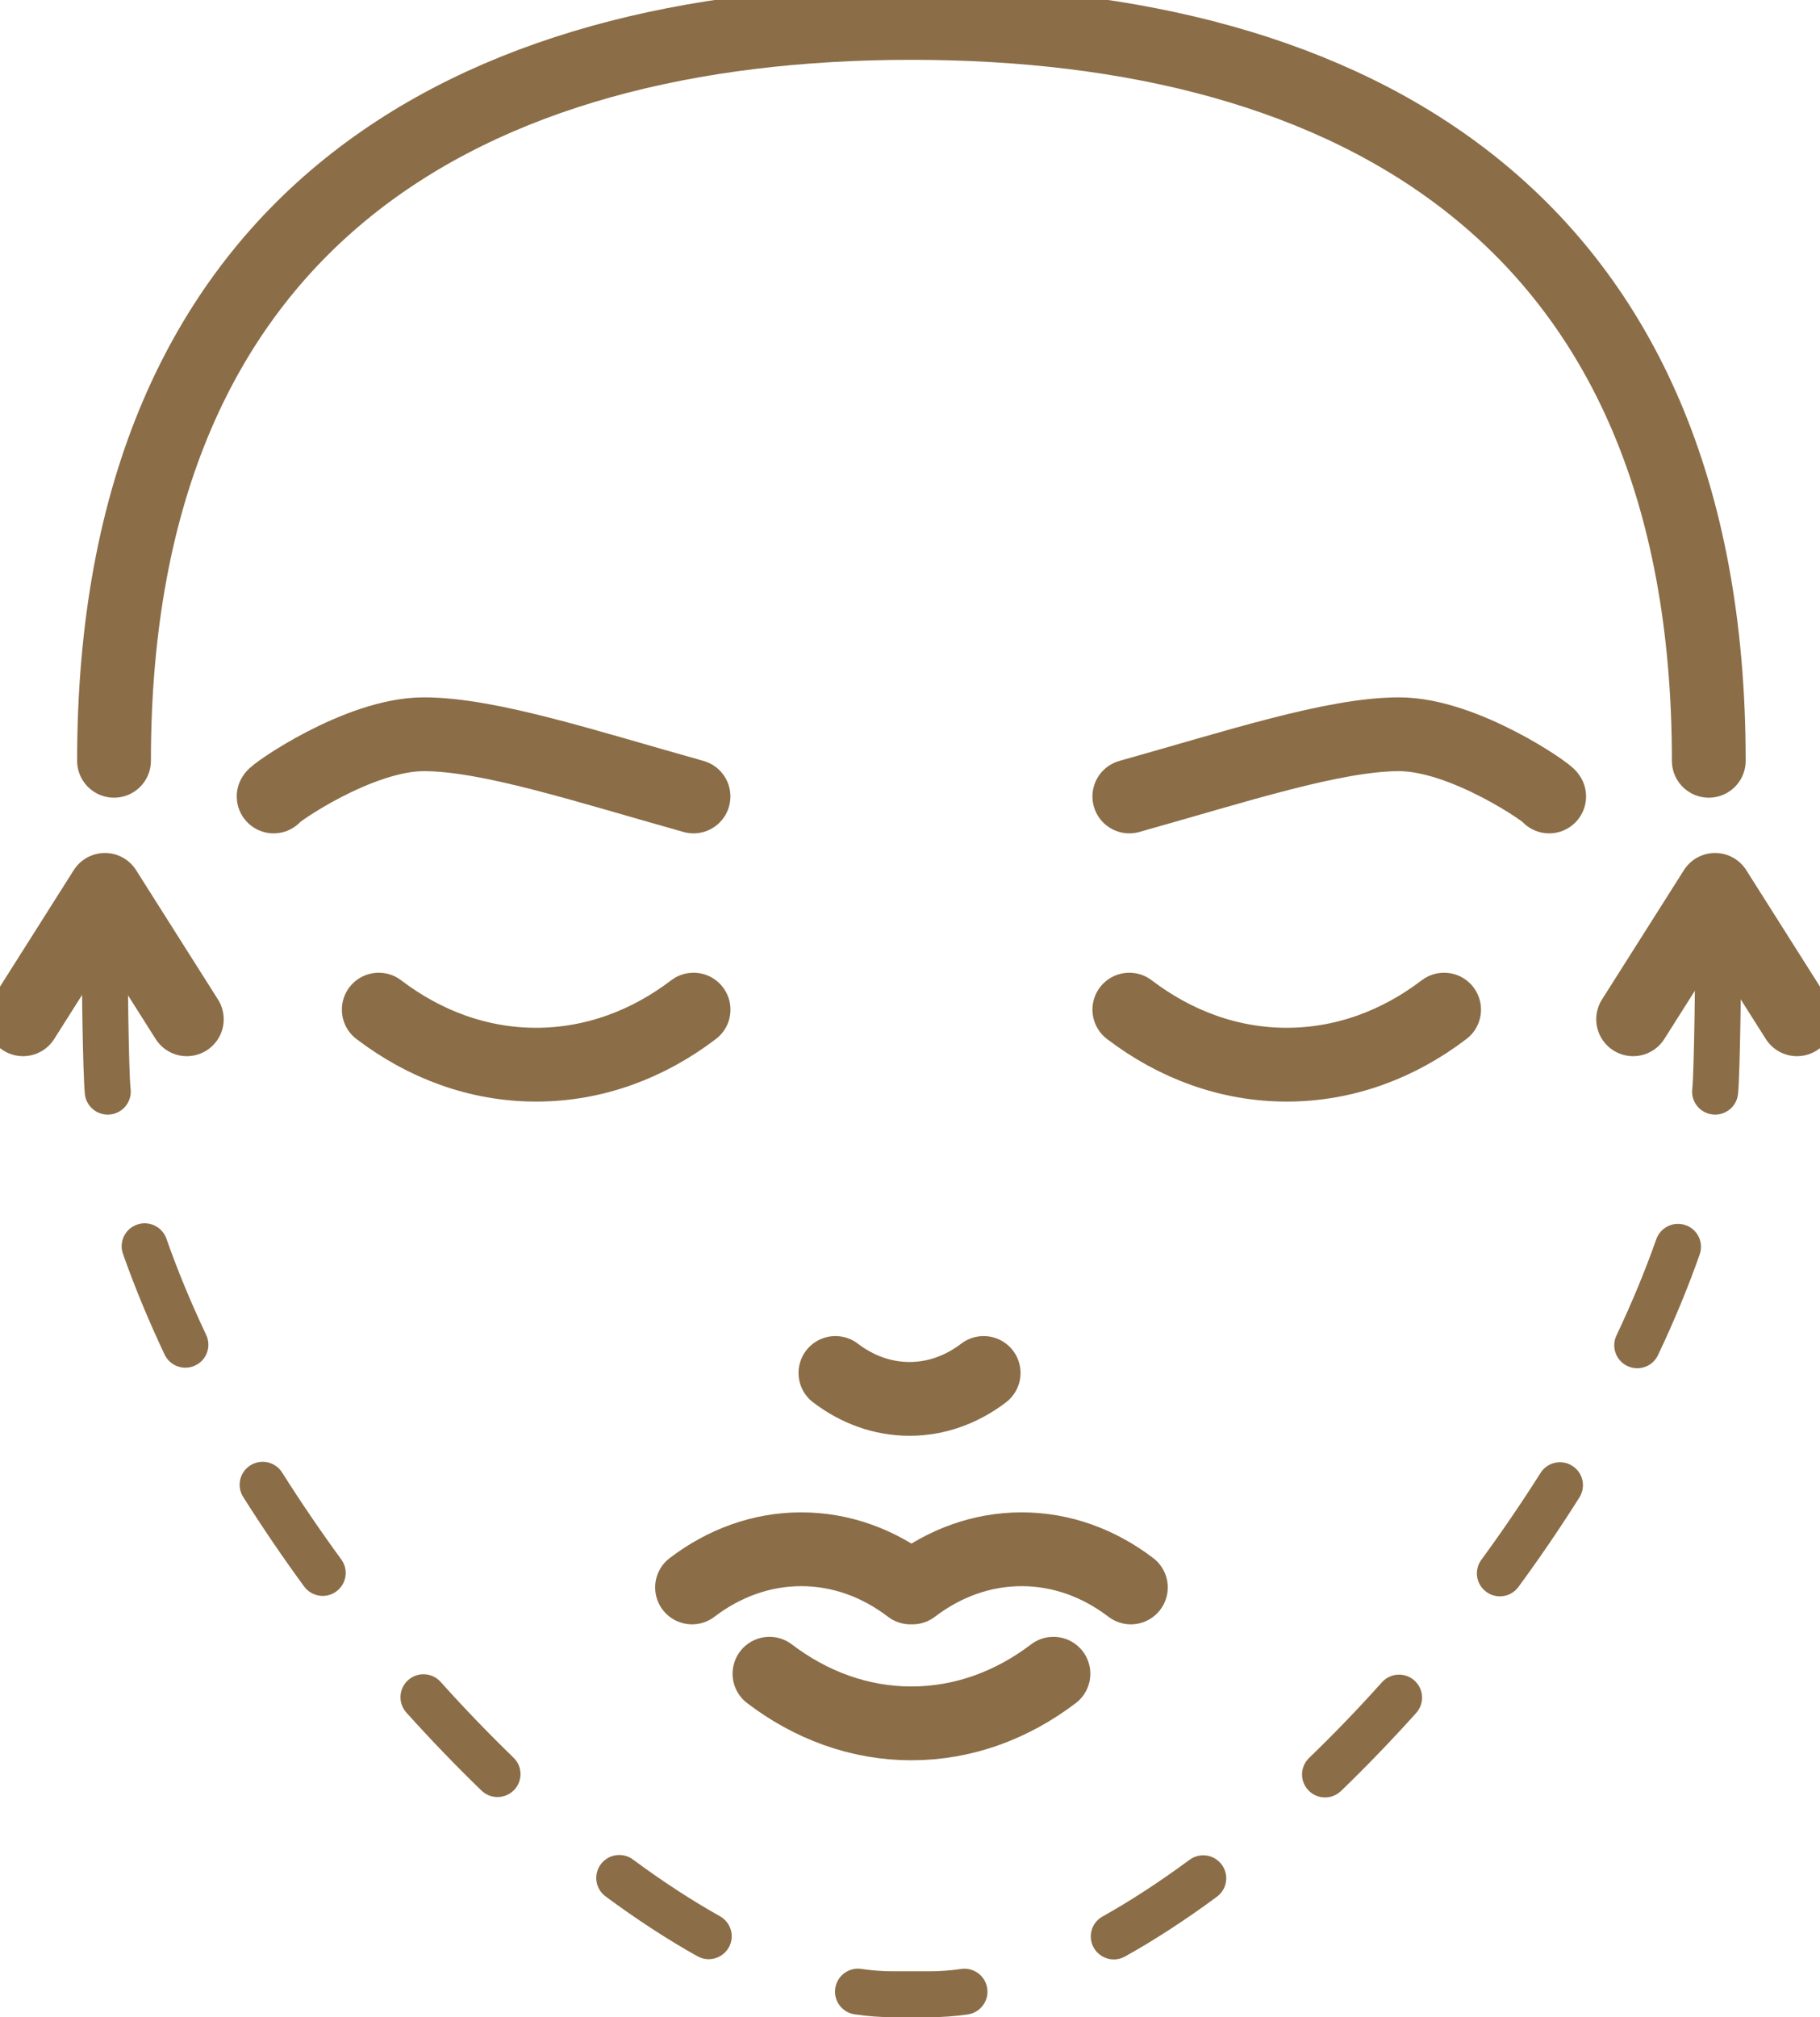
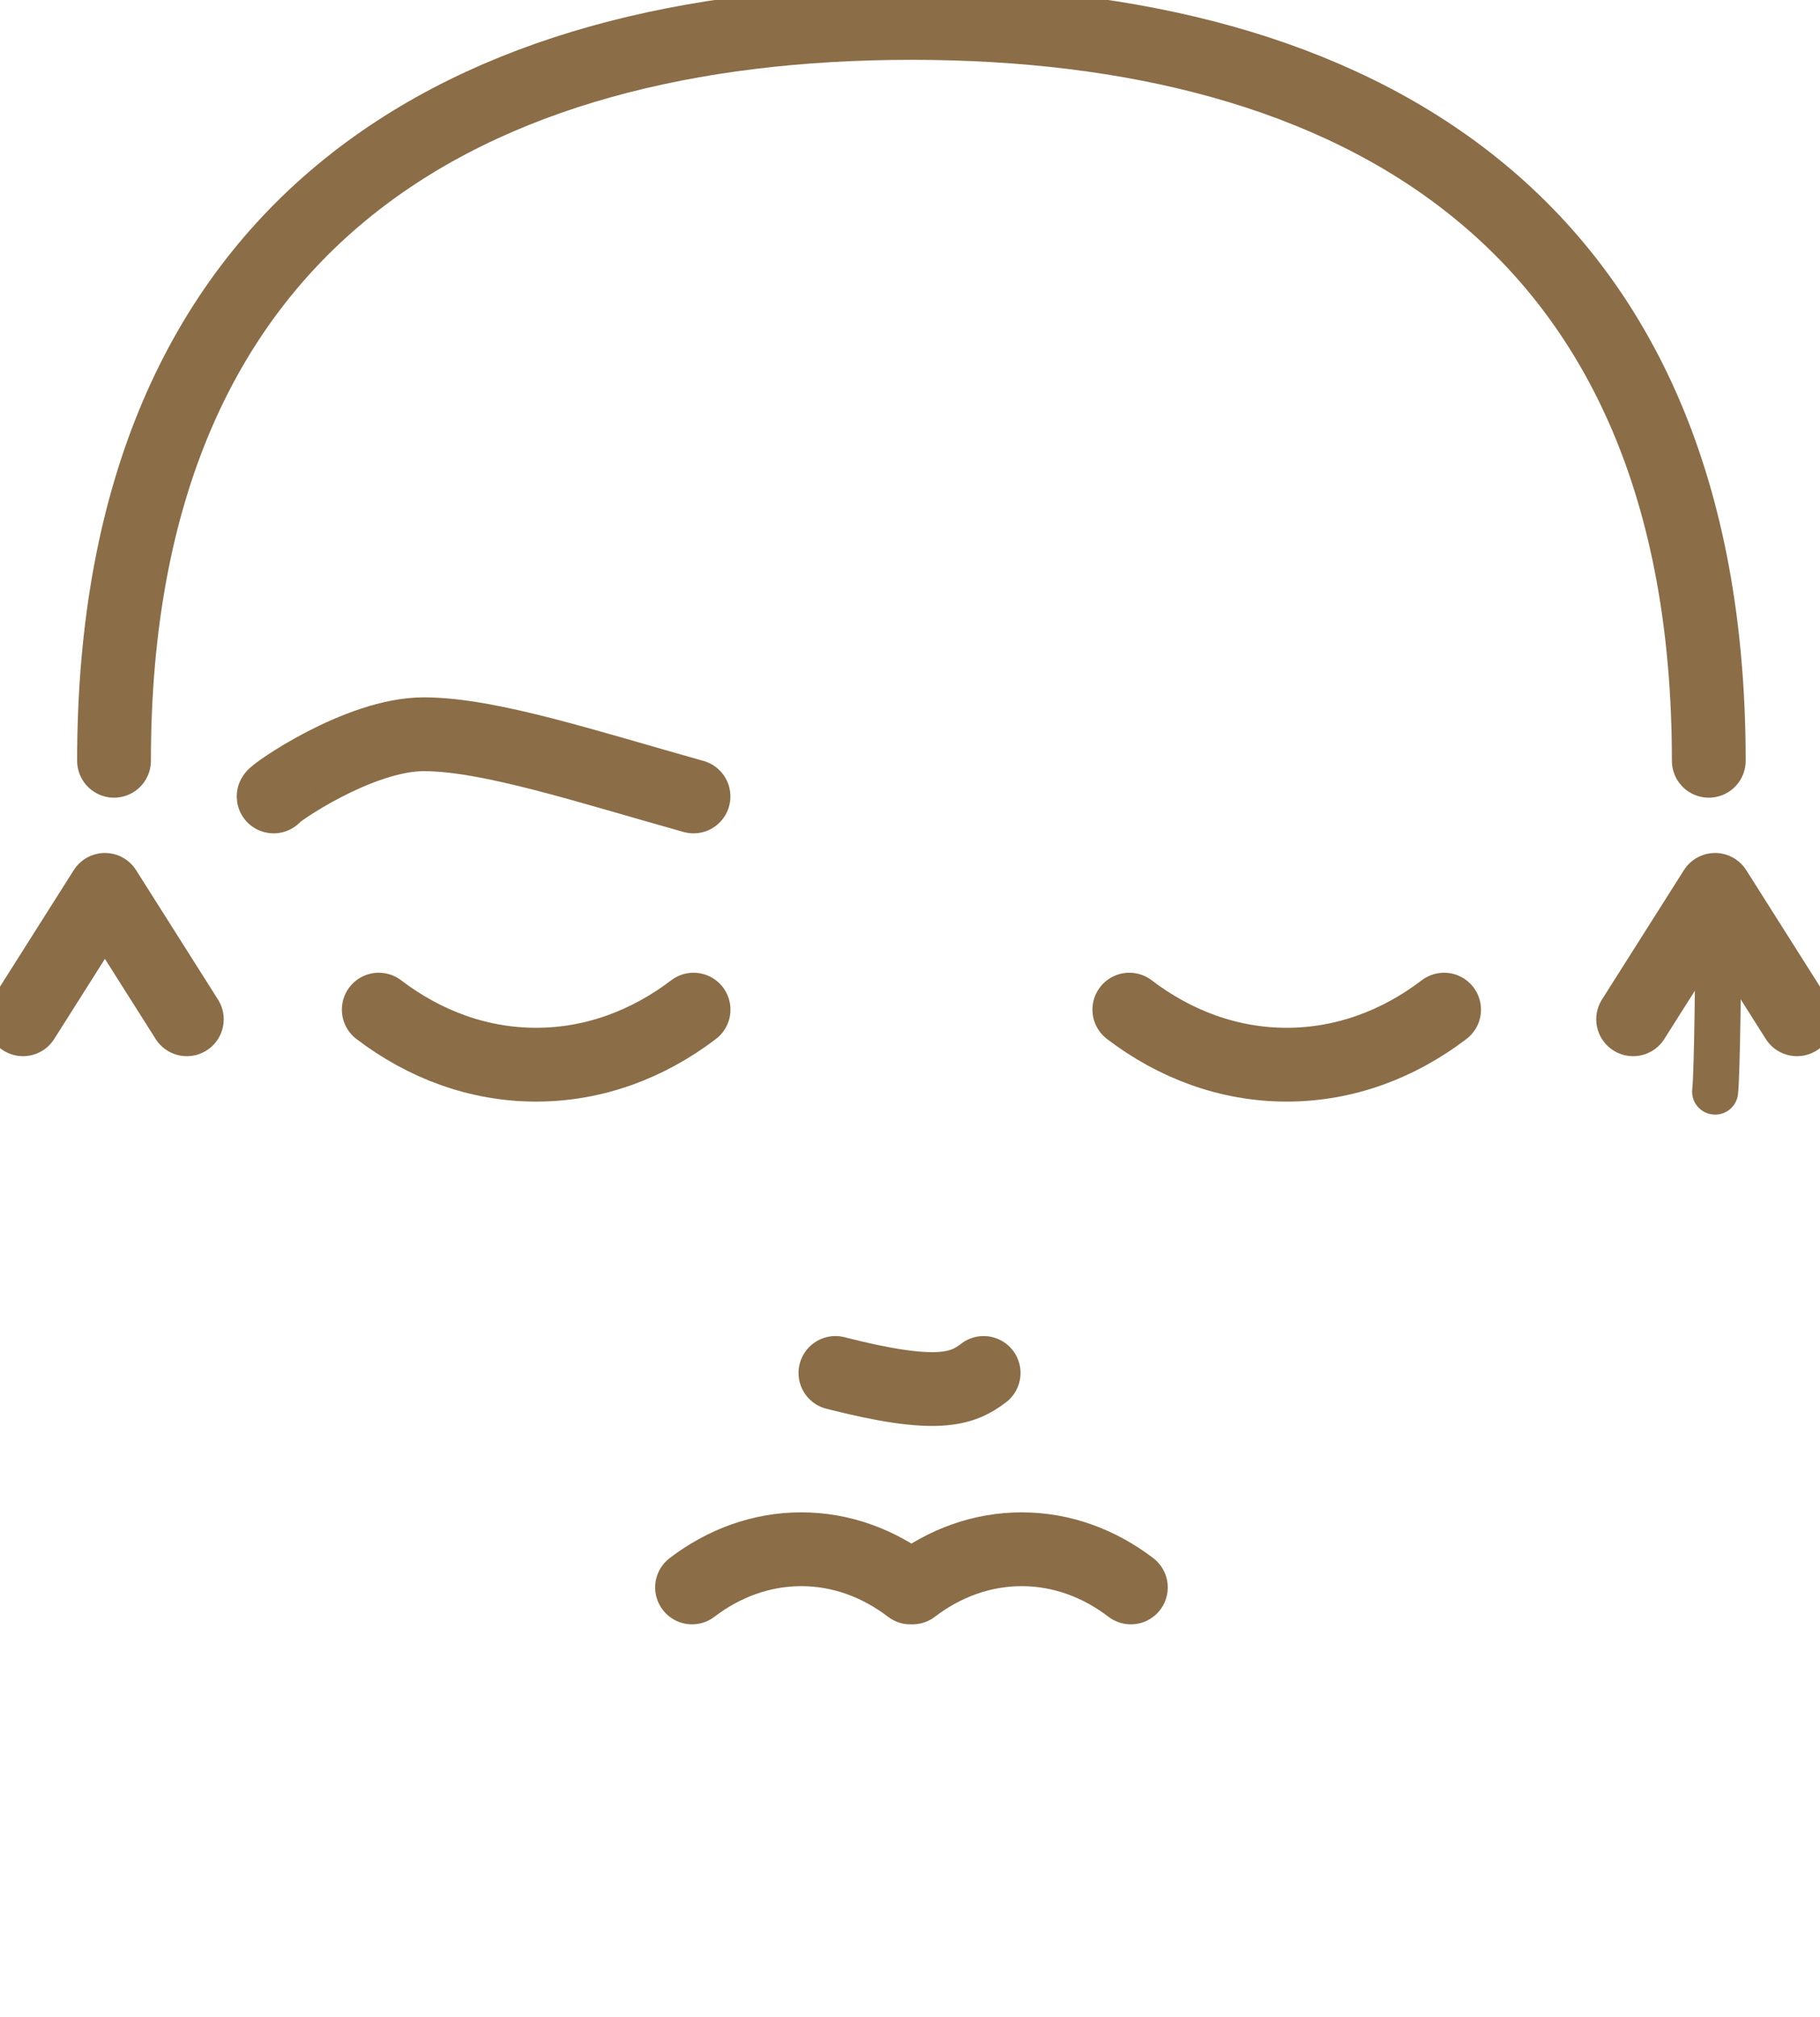
<svg xmlns="http://www.w3.org/2000/svg" width="37" height="41" viewBox="0 0 37 41" fill="none">
  <g clip-path="url(#clip0_169_1750)">
    <path d="M2.318 15.463C2.318 4.399 9.576 0.466 18.529 0.466C27.482 0.466 34.739 4.399 34.739 15.463" stroke="#8B6D47" stroke-width="1.5" stroke-linecap="round" stroke-linejoin="round" />
    <path d="M22.959 20.521C23.889 21.23 24.985 21.64 26.159 21.64C27.332 21.64 28.428 21.23 29.358 20.521" stroke="#8B6D47" stroke-width="1.5" stroke-linecap="round" stroke-linejoin="round" />
-     <path d="M16.984 27.906C17.422 28.24 17.938 28.433 18.491 28.433C19.043 28.433 19.559 28.24 19.997 27.906" stroke="#8B6D47" stroke-width="1.5" stroke-linecap="round" stroke-linejoin="round" />
-     <path d="M31.494 16.188C31.5 16.137 29.768 14.924 28.443 14.924C27.117 14.924 25.14 15.577 22.959 16.188" stroke="#8B6D47" stroke-width="1.5" stroke-linecap="round" stroke-linejoin="round" />
+     <path d="M16.984 27.906C19.043 28.433 19.559 28.24 19.997 27.906" stroke="#8B6D47" stroke-width="1.5" stroke-linecap="round" stroke-linejoin="round" />
    <path d="M14.1 20.521C13.169 21.23 12.073 21.64 10.9 21.64C9.726 21.64 8.631 21.23 7.7 20.521" stroke="#8B6D47" stroke-width="1.5" stroke-linecap="round" stroke-linejoin="round" />
    <path d="M5.563 16.188C5.558 16.137 7.29 14.924 8.615 14.924C9.94 14.924 11.918 15.577 14.099 16.188" stroke="#8B6D47" stroke-width="1.5" stroke-linecap="round" stroke-linejoin="round" />
-     <path d="M15.643 34.019C16.482 34.658 17.47 35.028 18.529 35.028C19.588 35.028 20.576 34.658 21.416 34.019" stroke="#8B6D47" stroke-width="1.5" stroke-linecap="round" stroke-linejoin="round" />
    <path d="M22.99 32.265C22.345 31.773 21.584 31.489 20.77 31.489C19.956 31.489 19.196 31.773 18.551 32.265H18.508C17.863 31.773 17.103 31.489 16.289 31.489C15.475 31.489 14.715 31.773 14.069 32.265" stroke="#8B6D47" stroke-width="1.5" stroke-linecap="round" stroke-linejoin="round" />
    <path d="M34.869 22.655C34.852 22.655 34.834 22.654 34.816 22.652C34.559 22.623 34.374 22.393 34.403 22.137C34.444 21.771 34.465 19.548 34.465 19.207C34.465 18.949 34.675 18.74 34.933 18.74C35.191 18.74 35.4 18.949 35.4 19.207C35.4 19.582 35.377 21.841 35.333 22.24C35.306 22.479 35.103 22.655 34.868 22.655H34.869Z" fill="#8B6D47" />
-     <path d="M18.911 41H18.148C17.899 41 17.64 40.981 17.376 40.942C17.12 40.905 16.943 40.669 16.98 40.414C17.017 40.159 17.254 39.98 17.51 40.019C17.73 40.051 17.944 40.067 18.148 40.067H18.911C19.111 40.067 19.323 40.051 19.541 40.02C19.798 39.983 20.034 40.161 20.07 40.416C20.107 40.671 19.929 40.907 19.673 40.944C19.412 40.981 19.155 41 18.911 41V41ZM22.644 39.826C22.48 39.826 22.321 39.74 22.235 39.587C22.109 39.362 22.189 39.078 22.415 38.953C22.987 38.633 23.582 38.245 24.183 37.801C24.391 37.648 24.684 37.692 24.837 37.899C24.991 38.106 24.947 38.398 24.74 38.551C24.107 39.019 23.478 39.428 22.872 39.766C22.8 39.806 22.721 39.826 22.644 39.826V39.826ZM14.407 39.821C14.33 39.821 14.251 39.802 14.178 39.761C13.572 39.422 12.944 39.013 12.311 38.545C12.103 38.391 12.06 38.099 12.214 37.892C12.368 37.685 12.661 37.642 12.868 37.795C13.469 38.24 14.064 38.627 14.636 38.948C14.862 39.074 14.942 39.358 14.816 39.583C14.729 39.735 14.571 39.821 14.407 39.821L14.407 39.821ZM26.938 36.533C26.815 36.533 26.693 36.486 26.602 36.391C26.422 36.206 26.427 35.911 26.613 35.731C27.114 35.248 27.613 34.73 28.094 34.193C28.267 34.001 28.562 33.985 28.755 34.157C28.947 34.329 28.963 34.624 28.791 34.816C28.294 35.369 27.78 35.902 27.263 36.402C27.172 36.489 27.055 36.533 26.938 36.533ZM10.114 36.525C9.997 36.525 9.88 36.482 9.789 36.394C9.273 35.895 8.758 35.361 8.261 34.808C8.089 34.616 8.105 34.321 8.297 34.149C8.49 33.977 8.785 33.993 8.958 34.185C9.44 34.723 9.939 35.24 10.439 35.724C10.625 35.903 10.63 36.198 10.45 36.384C10.358 36.478 10.236 36.525 10.114 36.525H10.114ZM30.492 32.446C30.396 32.446 30.3 32.416 30.217 32.356C30.008 32.204 29.963 31.912 30.115 31.704C30.54 31.124 30.944 30.53 31.318 29.939C31.455 29.72 31.744 29.655 31.962 29.792C32.181 29.929 32.247 30.217 32.109 30.435C31.725 31.045 31.308 31.657 30.87 32.254C30.779 32.379 30.637 32.446 30.493 32.446H30.492ZM6.561 32.437C6.416 32.437 6.274 32.37 6.182 32.245C5.745 31.648 5.329 31.036 4.944 30.426C4.806 30.208 4.872 29.92 5.091 29.783C5.31 29.646 5.599 29.712 5.736 29.93C6.109 30.521 6.514 31.116 6.938 31.696C7.09 31.904 7.045 32.195 6.836 32.347C6.753 32.408 6.656 32.437 6.561 32.437ZM33.285 27.81C33.218 27.81 33.15 27.795 33.085 27.765C32.851 27.655 32.752 27.377 32.862 27.144C33.176 26.481 33.448 25.823 33.672 25.187C33.758 24.944 34.025 24.816 34.268 24.902C34.512 24.987 34.64 25.253 34.554 25.496C34.32 26.162 34.035 26.851 33.707 27.542C33.628 27.711 33.459 27.81 33.284 27.81H33.285ZM3.769 27.799C3.594 27.799 3.426 27.7 3.346 27.531C3.019 26.839 2.734 26.15 2.5 25.484C2.414 25.241 2.543 24.975 2.787 24.89C3.03 24.805 3.297 24.933 3.383 25.176C3.606 25.812 3.878 26.47 4.192 27.134C4.302 27.366 4.202 27.645 3.968 27.754C3.904 27.785 3.836 27.799 3.769 27.799L3.769 27.799Z" fill="#8B6D47" />
-     <path d="M2.19 22.655C1.955 22.655 1.753 22.479 1.726 22.24C1.681 21.841 1.658 19.582 1.658 19.207C1.658 18.949 1.868 18.74 2.126 18.74C2.384 18.74 2.593 18.949 2.593 19.207C2.593 19.548 2.614 21.771 2.655 22.137C2.684 22.393 2.499 22.623 2.243 22.652C2.225 22.654 2.207 22.655 2.19 22.655H2.19Z" fill="#8B6D47" />
    <path d="M0.468 20.717L2.133 18.087L3.798 20.717" stroke="#8B6D47" stroke-width="1.5" stroke-linecap="round" stroke-linejoin="round" />
    <path d="M33.201 20.717L34.867 18.087L36.532 20.717" stroke="#8B6D47" stroke-width="1.5" stroke-linecap="round" stroke-linejoin="round" />
  </g>
  <defs>
    <clipPath id="clip0_169_1750">
      <rect width="37" height="41" fill="white" />
    </clipPath>
  </defs>
</svg>